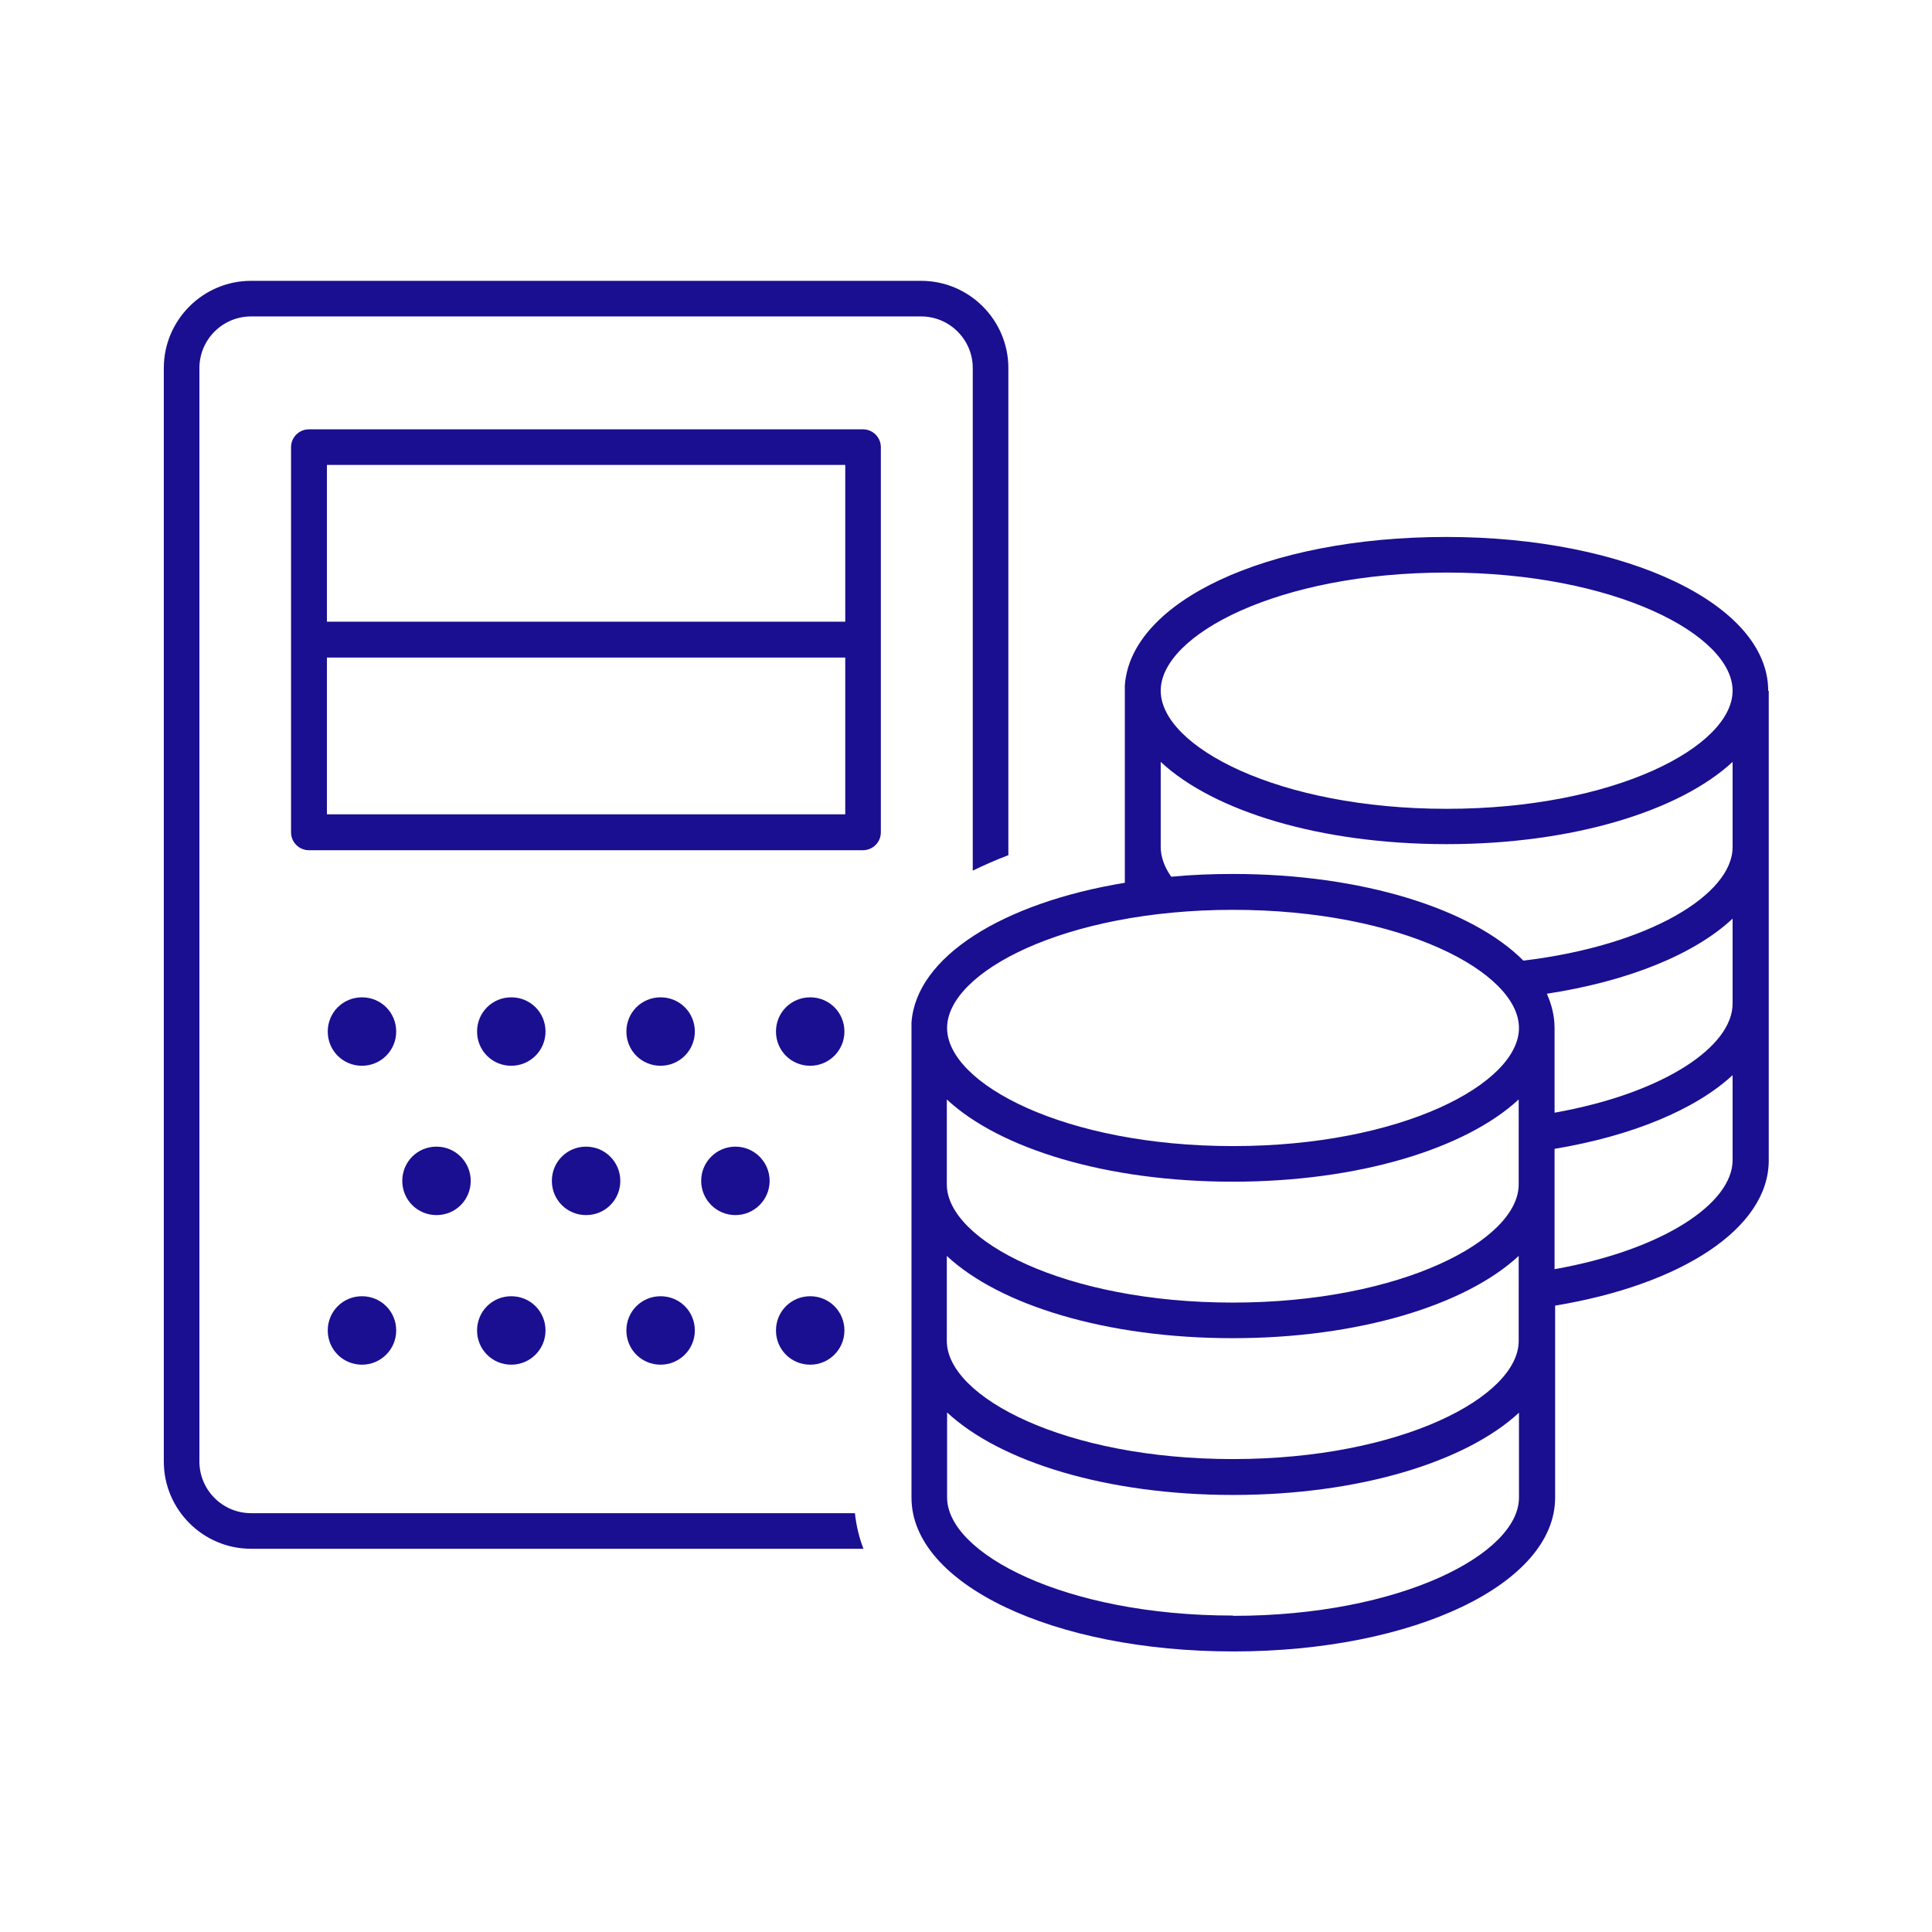
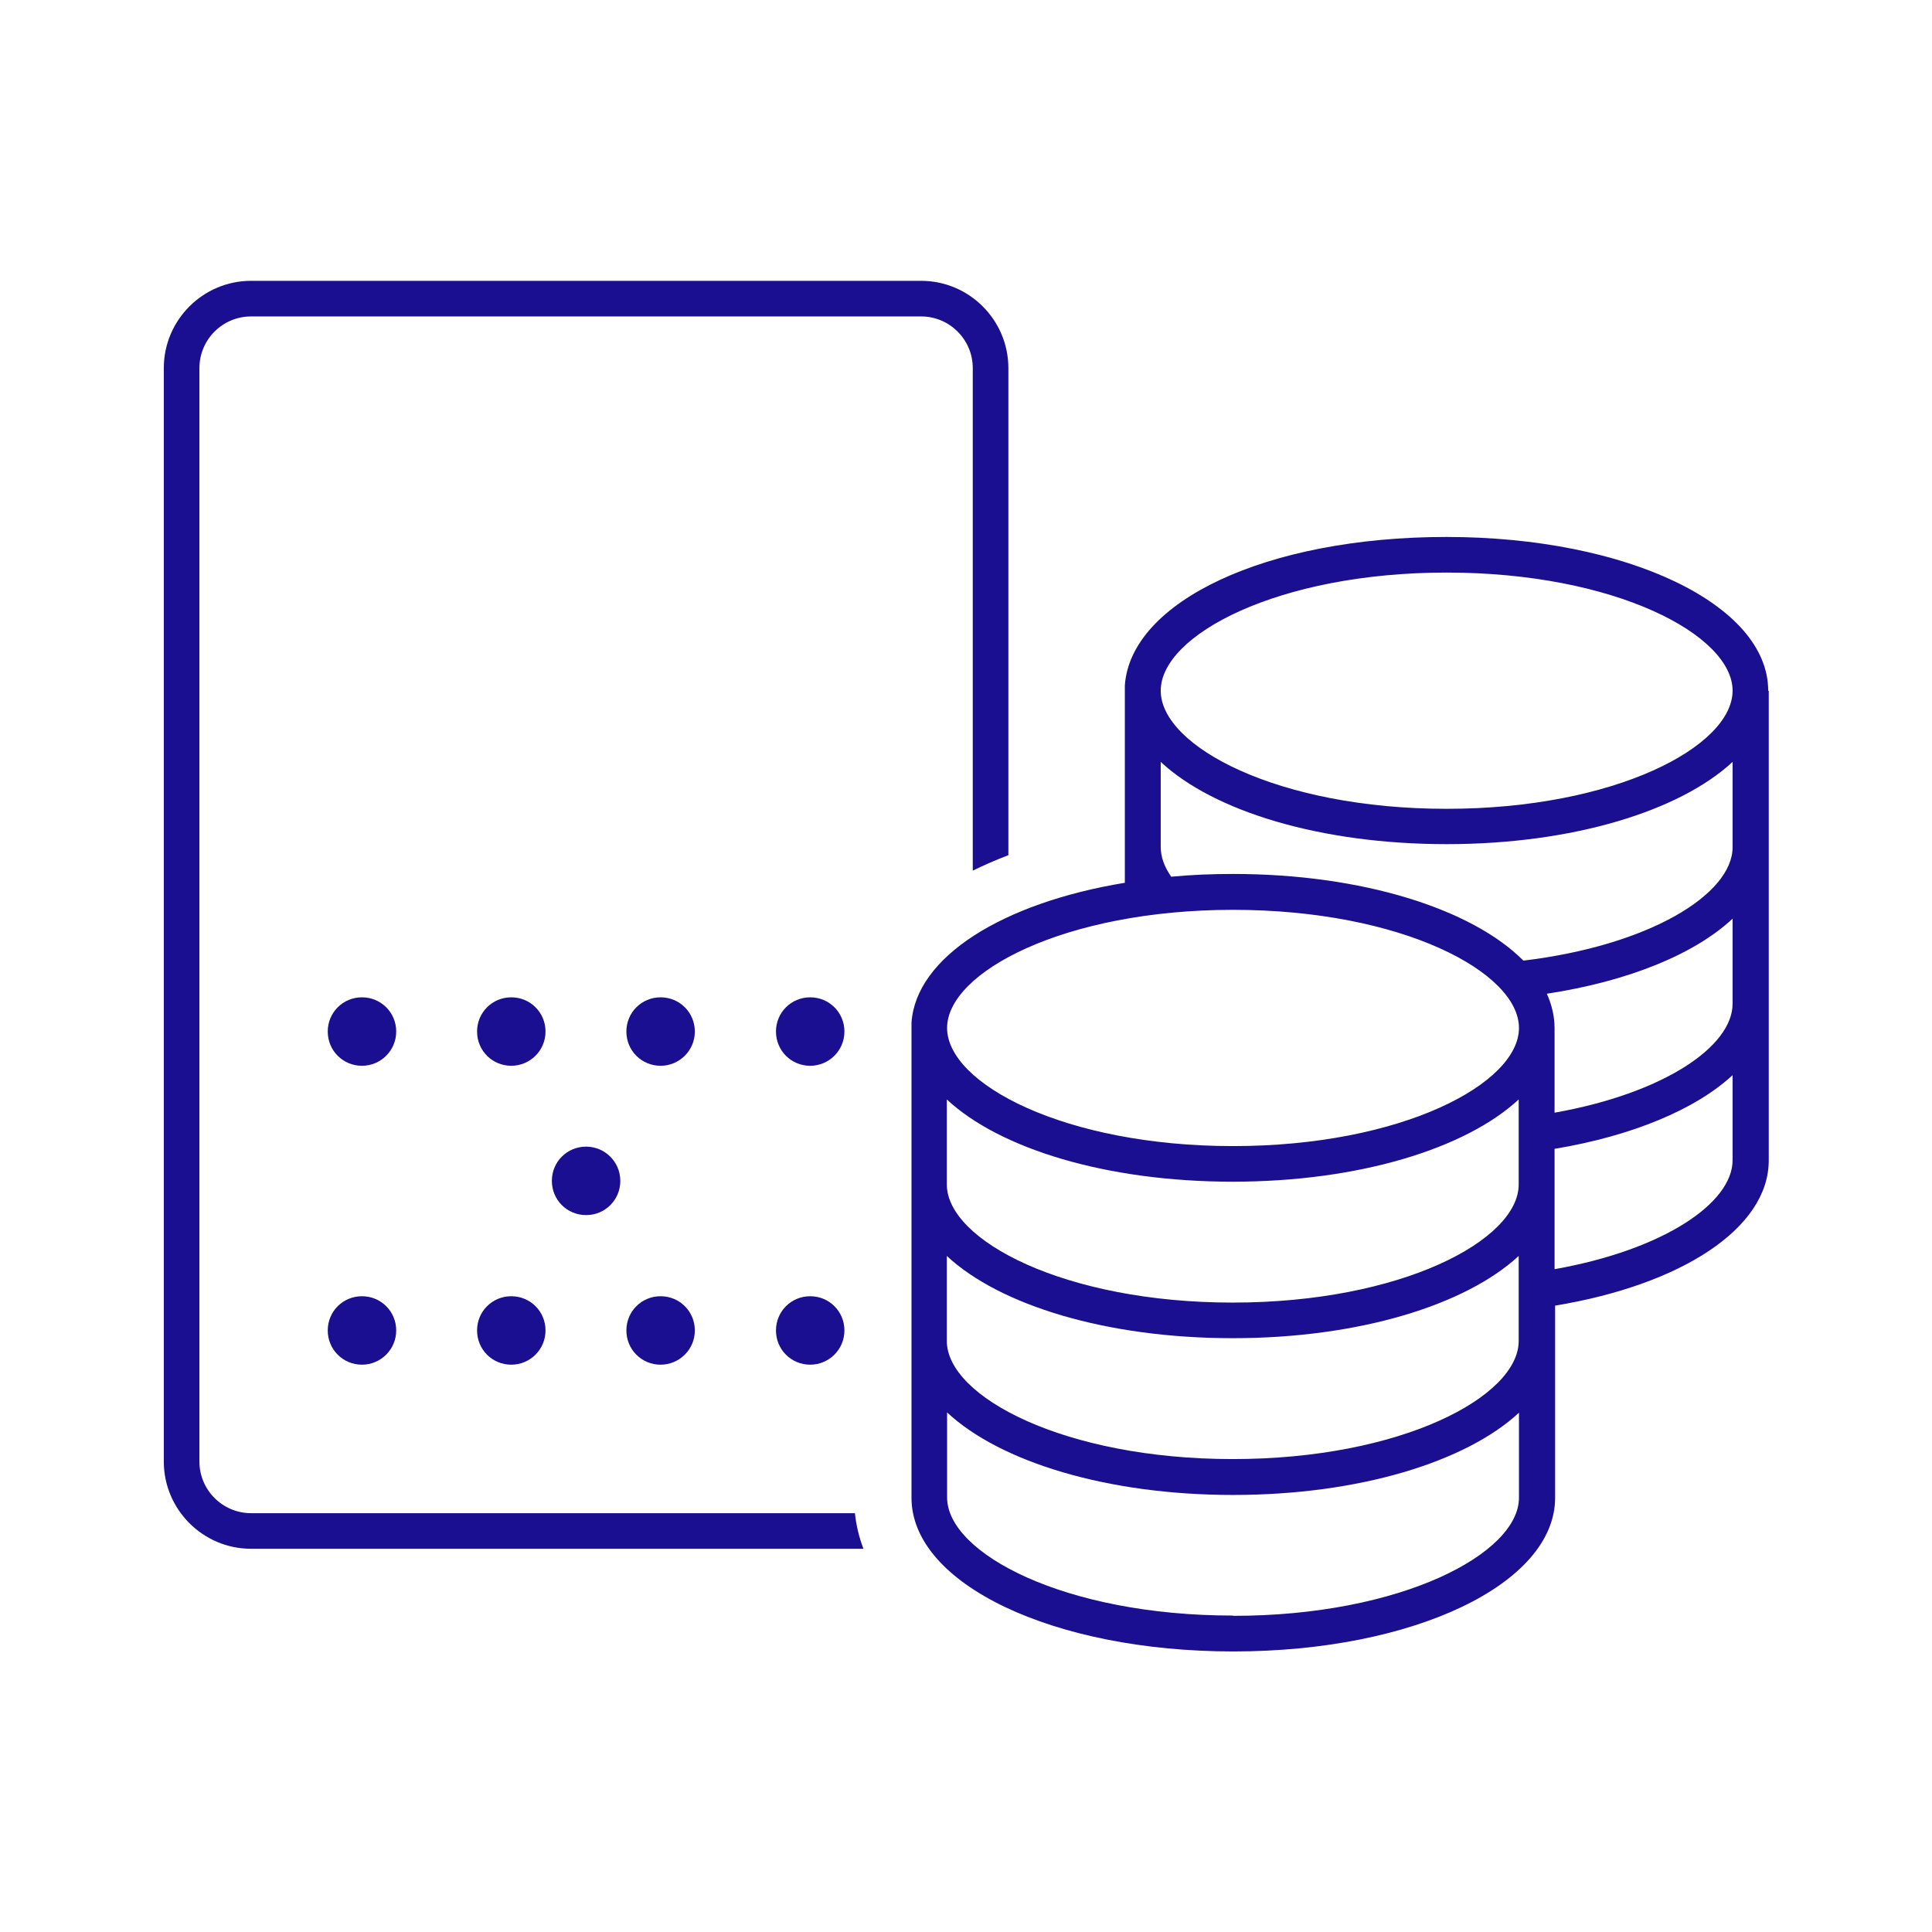
<svg xmlns="http://www.w3.org/2000/svg" width="70" height="70" viewBox="0 0 70 70" fill="none">
  <g clip-path="url(#clip0_735_459)">
    <path d="M13.115 38.615C13.795 38.615 14.355 38.065 14.355 37.375C14.355 36.685 13.805 36.135 13.115 36.135C12.425 36.135 11.875 36.685 11.875 37.375C11.875 38.065 12.425 38.615 13.115 38.615Z" fill="#1A0F91" />
-     <path d="M17.055 42.785C17.055 42.105 16.505 41.545 15.815 41.545C15.125 41.545 14.575 42.095 14.575 42.785C14.575 43.475 15.125 44.025 15.815 44.025C16.505 44.025 17.055 43.475 17.055 42.785Z" fill="#1A0F91" />
    <path d="M13.115 49.445C13.795 49.445 14.355 48.895 14.355 48.205C14.355 47.515 13.805 46.965 13.115 46.965C12.425 46.965 11.875 47.515 11.875 48.205C11.875 48.895 12.425 49.445 13.115 49.445Z" fill="#1A0F91" />
    <path d="M18.525 49.445C19.205 49.445 19.765 48.895 19.765 48.205C19.765 47.515 19.215 46.965 18.525 46.965C17.835 46.965 17.285 47.515 17.285 48.205C17.285 48.895 17.835 49.445 18.525 49.445Z" fill="#1A0F91" />
    <path d="M23.935 49.445C24.615 49.445 25.175 48.895 25.175 48.205C25.175 47.515 24.625 46.965 23.935 46.965C23.245 46.965 22.695 47.515 22.695 48.205C22.695 48.895 23.245 49.445 23.935 49.445Z" fill="#1A0F91" />
    <path d="M29.355 49.445C30.035 49.445 30.595 48.895 30.595 48.205C30.595 47.515 30.045 46.965 29.355 46.965C28.665 46.965 28.115 47.515 28.115 48.205C28.115 48.895 28.665 49.445 29.355 49.445Z" fill="#1A0F91" />
    <path d="M22.475 42.785C22.475 42.105 21.925 41.545 21.235 41.545C20.545 41.545 19.995 42.095 19.995 42.785C19.995 43.475 20.545 44.025 21.235 44.025C21.925 44.025 22.475 43.475 22.475 42.785Z" fill="#1A0F91" />
-     <path d="M26.645 44.025C27.33 44.025 27.885 43.47 27.885 42.785C27.885 42.1 27.33 41.545 26.645 41.545C25.96 41.545 25.405 42.1 25.405 42.785C25.405 43.47 25.96 44.025 26.645 44.025Z" fill="#1A0F91" />
    <path d="M18.525 38.615C19.205 38.615 19.765 38.065 19.765 37.375C19.765 36.685 19.215 36.135 18.525 36.135C17.835 36.135 17.285 36.685 17.285 37.375C17.285 38.065 17.835 38.615 18.525 38.615Z" fill="#1A0F91" />
    <path d="M23.935 38.615C24.615 38.615 25.175 38.065 25.175 37.375C25.175 36.685 24.625 36.135 23.935 36.135C23.245 36.135 22.695 36.685 22.695 37.375C22.695 38.065 23.245 38.615 23.935 38.615Z" fill="#1A0F91" />
    <path d="M29.355 38.615C30.035 38.615 30.595 38.065 30.595 37.375C30.595 36.685 30.045 36.135 29.355 36.135C28.665 36.135 28.115 36.685 28.115 37.375C28.115 38.065 28.665 38.615 29.355 38.615Z" fill="#1A0F91" />
-     <path d="M31.265 15.555H11.195C10.835 15.555 10.545 15.845 10.545 16.205V30.155C10.545 30.515 10.835 30.805 11.195 30.805H31.265C31.625 30.805 31.915 30.515 31.915 30.155V16.205C31.915 15.845 31.625 15.555 31.265 15.555ZM30.625 16.845V22.525H11.845V16.845H30.625ZM11.845 29.505V23.825H30.625V29.505H11.845Z" fill="#1A0F91" />
    <path d="M9.095 54.825C8.065 54.825 7.225 53.985 7.225 52.955V13.335C7.225 12.305 8.065 11.465 9.095 11.465H33.375C34.405 11.465 35.245 12.305 35.245 13.335V31.545C35.655 31.345 36.085 31.155 36.535 30.985V13.335C36.535 11.595 35.115 10.175 33.375 10.175H9.095C7.355 10.175 5.935 11.595 5.935 13.335V52.955C5.935 54.695 7.355 56.115 9.095 56.115H31.285C31.125 55.705 31.025 55.275 30.975 54.825H9.095Z" fill="#1A0F91" />
    <path d="M64.065 25.025C64.065 21.905 58.945 19.455 52.405 19.455C45.865 19.455 40.965 21.805 40.755 24.835C40.755 24.865 40.755 24.895 40.755 24.935V31.985C36.315 32.715 33.185 34.675 33.025 37.055C33.025 37.085 33.025 37.115 33.025 37.155V54.265C33.025 57.385 38.145 59.835 44.685 59.835C51.225 59.835 56.345 57.385 56.345 54.265V47.305C60.895 46.555 64.085 44.515 64.085 42.045V25.125C64.085 25.125 64.085 25.105 64.085 25.095C64.085 25.075 64.085 25.055 64.085 25.035L64.065 25.025ZM44.675 32.965C50.785 32.965 55.035 35.225 55.035 37.245C55.035 39.265 50.775 41.525 44.675 41.525C38.575 41.525 34.315 39.265 34.315 37.245C34.315 35.225 38.575 32.965 44.675 32.965ZM34.305 45.505C36.225 47.295 40.095 48.485 44.665 48.485C49.235 48.485 53.105 47.285 55.025 45.505V48.585C55.025 50.605 50.765 52.865 44.665 52.865C38.565 52.865 34.305 50.605 34.305 48.585V45.505ZM34.305 39.835C36.225 41.625 40.095 42.815 44.665 42.815C49.235 42.815 53.105 41.615 55.025 39.835V42.915C55.025 44.935 50.765 47.195 44.665 47.195C38.565 47.195 34.305 44.935 34.305 42.915V39.835ZM44.675 58.535C38.565 58.535 34.315 56.275 34.315 54.255V51.175C36.235 52.965 40.105 54.165 44.675 54.165C49.245 54.165 53.115 52.965 55.035 51.185V54.265C55.035 56.285 50.775 58.545 44.675 58.545V58.535ZM62.775 42.035C62.775 43.595 60.265 45.285 56.325 45.985V41.625C59.145 41.155 61.435 40.195 62.775 38.955V42.035ZM62.775 36.365C62.775 37.925 60.265 39.615 56.325 40.315V37.345C56.325 37.345 56.325 37.325 56.325 37.315C56.325 37.295 56.325 37.275 56.325 37.255C56.325 36.825 56.225 36.405 56.045 36.005C58.995 35.555 61.395 34.575 62.775 33.285V36.365ZM62.775 30.695C62.775 32.395 59.775 34.255 55.195 34.805C53.335 32.935 49.365 31.665 44.675 31.665C43.905 31.665 43.165 31.695 42.435 31.765C42.185 31.405 42.055 31.045 42.055 30.685V27.605C43.975 29.395 47.845 30.585 52.415 30.585C56.985 30.585 60.855 29.385 62.775 27.605V30.685V30.695ZM52.415 29.305C46.305 29.305 42.055 27.045 42.055 25.025C42.055 23.005 46.315 20.745 52.415 20.745C58.515 20.745 62.775 23.005 62.775 25.025C62.775 27.045 58.515 29.305 52.415 29.305Z" fill="#1A0F91" />
  </g>
  <defs>
    <clipPath id="clip0_735_459">
      <rect width="58.13" height="49.65" fill="white" transform="translate(5.935 10.175)" />
    </clipPath>
  </defs>
</svg>